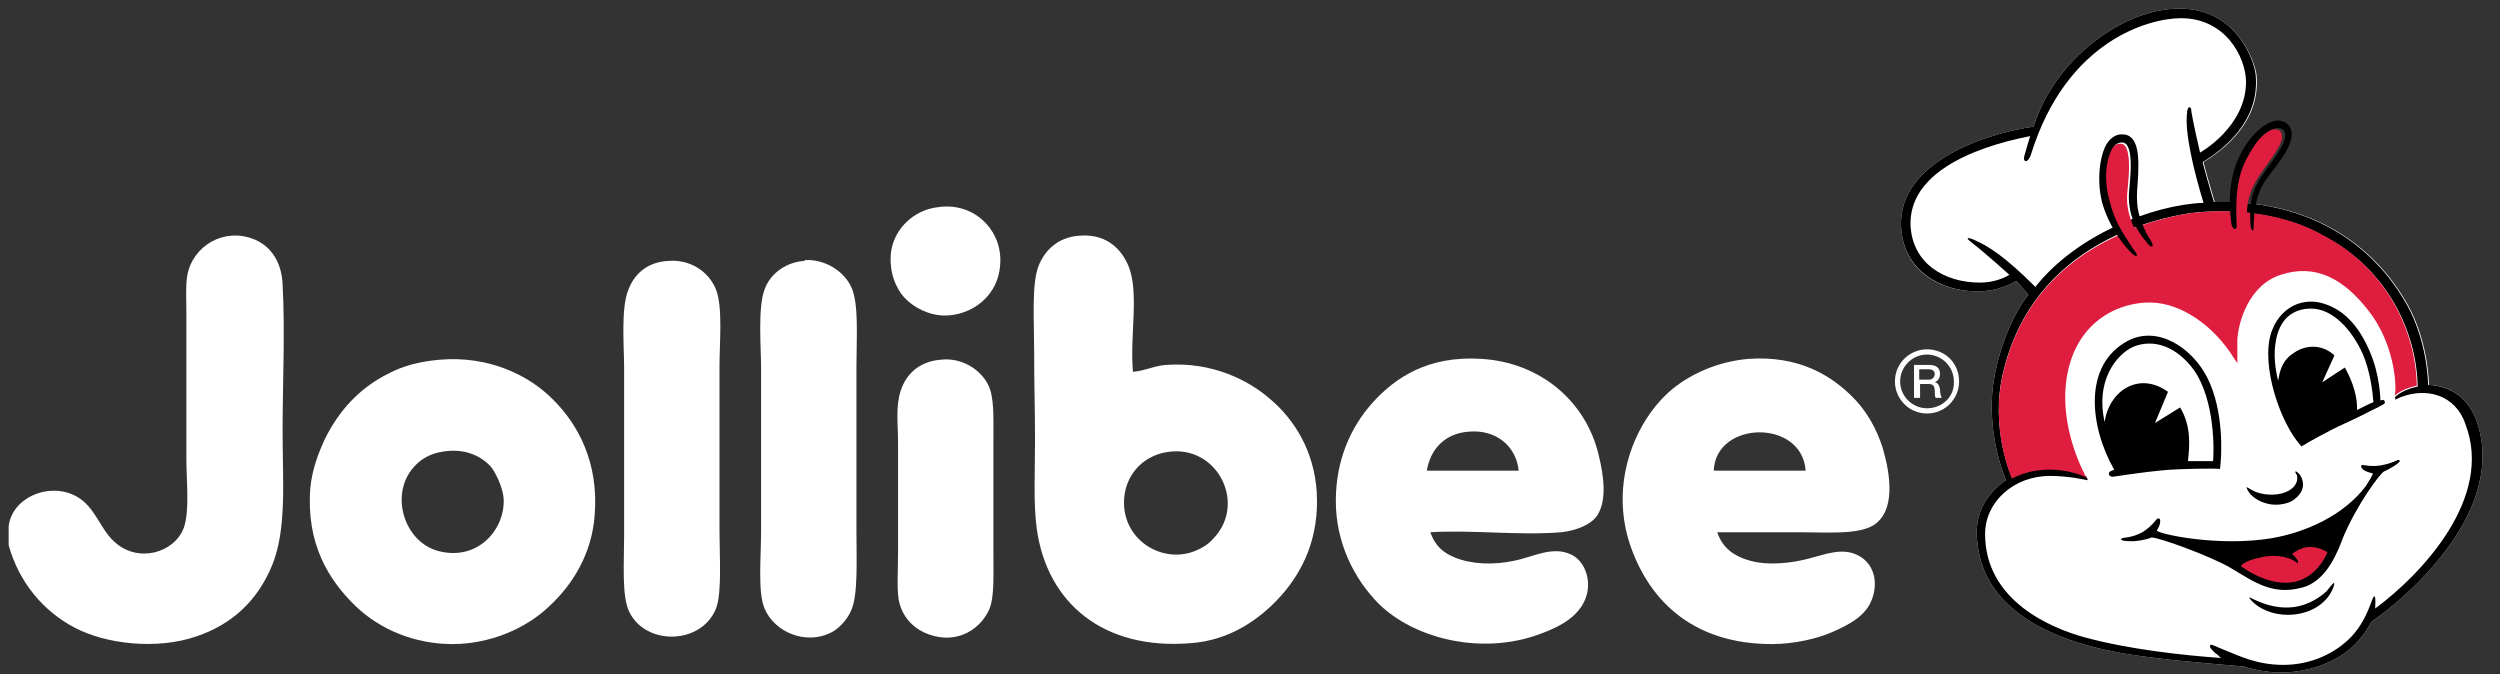
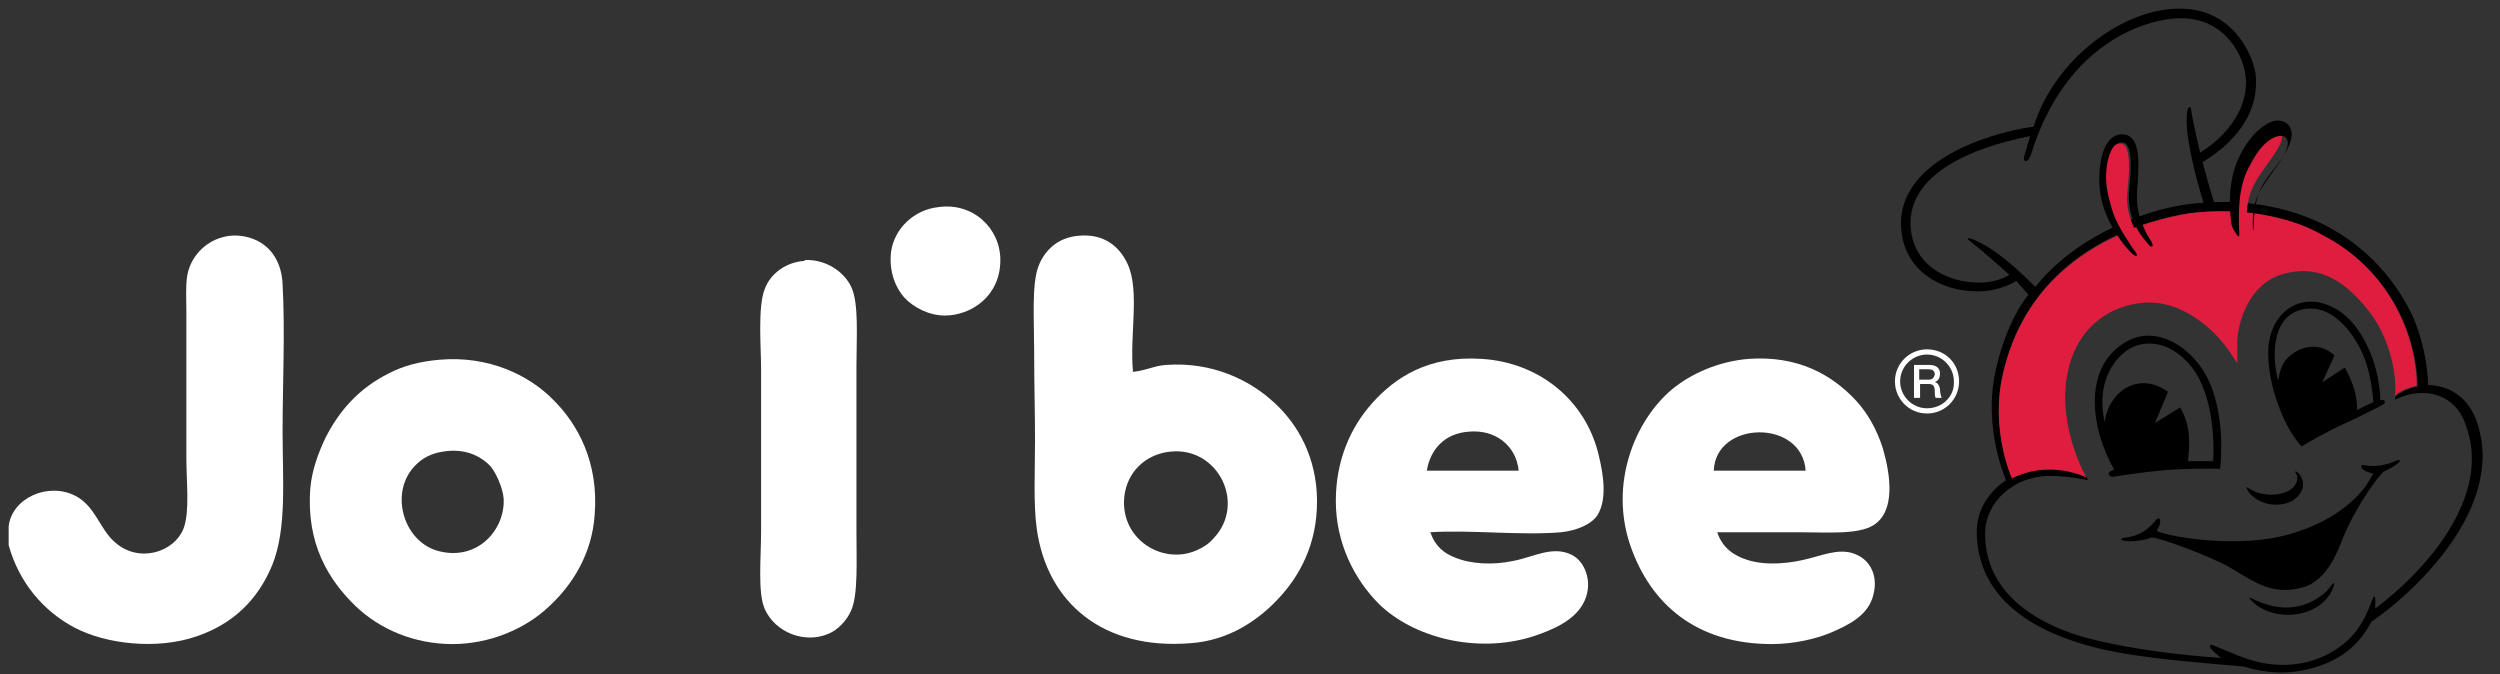
<svg xmlns="http://www.w3.org/2000/svg" version="1.1" id="Layer_1" x="0px" y="0px" viewBox="0 0 288.4 77.8" style="enable-background:new 0 0 288.4 77.8;" xml:space="preserve">
  <rect x="0" y="0" width="288.4" height="77.8" fill="#333333" stroke="none" />
  <style type="text/css">
	.st0{fill:#FFFFFF;}
	.st1{fill:#DF1D3F;}
	.st2{fill-rule:evenodd;clip-rule:evenodd;fill:#FFFFFF;}
</style>
  <g>
    <g>
-       <path class="st0" d="M285.6,48.3c-1-2.5-3-3.8-5.4-3.9c0-0.1,0-4.2-2-8.4c-1.9-3.8-7.5-12.2-20.8-12.7c-0.2,0-1.7,0-1.9,0    c-0.5-1.6-1.3-4.5-1.3-4.6c2.3-1.4,6.7-4.7,6.1-10.2C259.8,6,257.4,1,251.5,1c-6.3-0.1-14.4,5.6-16.9,13.6    c-6.1,0.9-15.5,4.3-15.3,11.4c0.2,5.6,5,7.6,8.6,7.6c2.8,0.1,4.7-1.2,4.7-1.2l1.4,1.6c-1.8,2.2-3.4,6.2-4,9.9    c-0.6,3.7,0,7.9,1.3,11.2l0.1,0.3l-0.3,0.2c-2.6,2-3.3,4.4-3,6.9c1.1,11.7,17.8,13,20.5,13.4c2,0.3,10.3,1,10.3,1s3,1.1,6.4,0.5    c5.7-1,7.4-4.2,8.3-5.7C277.9,68.8,289.5,58.6,285.6,48.3" />
      <g>
        <path d="M268.4,68.2c-2.1,1.9-5,2.7-8.7,0.8c-0.6-0.3,0.2,0.5,0.6,0.8c2.9,2.1,7.7,1.2,8.9-2.1C269.5,66.7,268.9,67.6,268.4,68.2     z" />
        <path d="M256.1,54.1c0.2-1.5,0.5-6.7-1.5-10.6c-1.7-3.3-5.6-6-9.1-4.2c-5.3,2.8-4.4,10-1.6,14.9c-0.1,0-0.5,0.2-0.5,0.2     c-0.3,0.3,0,0.6,0.3,0.6c0.2,0,3-0.5,6.4-0.8C251.5,54.1,255.4,54,256.1,54.1z M242.8,48.7c-1.1-4.7,1.3-7.8,3.3-8.7     c2.5-1,5.1,0.1,7,2.7c2.5,3.6,2.3,9.6,2.2,10.5c-0.1,0-1.9,0-2.9,0c0.2-1.8,0.4-4-0.9-6.2l-2.9,1.8l1.5-3.6     C246.6,42.7,243.2,45.3,242.8,48.7z" />
        <path d="M270.6,48.8c2-0.9,3-1.5,3.7-1.8c0.7-0.4,0.9-0.4,0.8-0.7c-0.1-0.3-0.5-0.1-0.5-0.1s0-2.8-1.2-5.6     c-1.3-3.1-3.2-5.1-5.8-5.7c-2.4-0.5-4.7,0.8-5.6,3.5c-1.2,3.7,1,10.4,3.5,13.1C266.3,51,268.6,49.7,270.6,48.8z M262.8,43.9     c-0.1-0.4-0.6-2.4-0.3-4.3c0.4-2.9,2.1-4,4.1-4c2.5,0,4.7,2.4,6,5.3c0.8,1.9,1.1,4.2,1.2,5.5c-0.1,0-1.3,0.6-1.9,0.9     c0.1-2.1-1-4.2-1.4-4.9l-2.6,1.7l1.4-3.1c-1.5-1.4-3.5-1.2-4.8-0.2C262.9,41.8,262.9,43.8,262.8,43.9z" />
        <path d="M262.1,58.2c0.8,0.1,2.1-0.1,2.7-0.7c1.1-0.9,1-1.9,0.6-2.6c-0.1-0.2-0.5-0.6-0.6-0.5c-0.1,0.1,0.2,0.3,0.2,0.6     c0.1,0.6-0.3,1.4-1.4,1.8c-1.3,0.5-2.8,0.2-3.5-0.1c-0.4-0.2-0.9-0.5-0.9-0.5c-0.1,0,0.1,0.5,0.5,0.9     C260.3,57.7,261.2,58.1,262.1,58.2z" />
        <path d="M276.8,53.1c-0.2-0.2-0.5,0.3-2.2,0.6c-1.5,0.2-2.1-0.2-2.2,0c-0.1,0.3,0.3,0.7,1.3,0.9c0.2,0-0.8,1.5-0.8,1.5     c-2.5,3.3-6.8,5.3-10.9,6c-6.2,1-13-0.5-13.2-0.9c0.5-0.7,0.5-1.4,0.2-1.4c-0.3,0-0.5,0.7-1.7,1.5c-1.5,0.9-2.5,0.6-2.6,0.9     c-0.1,0.2,1,0.3,1.8,0.2c0.9-0.1,1.5-0.3,1.7-0.4c0.9,0,6.9,2.2,9.1,3.5c2.7,1.6,4.8,3.2,8.2,2.3c3-0.7,4.3-4.5,4.8-5.8     c1.6-3.8,4.2-7.3,4.7-7.6C275.5,54.2,277.1,53.3,276.8,53.1z" />
      </g>
-       <path class="st1" d="M266.3,63.1c-1,0.1-1.6,0.6-1.9,0.8c0.4,0.3,0.8,0.8,0.7,1.1c-0.1-0.1-0.7-0.5-1.1-0.6    c-0.3-0.1-1.6-0.5-3.2-0.1c-2,0.4-2.3,1-2.3,1s2.8,2.2,5.7,1.9c3.1-0.3,4.3-3.5,4.3-3.5S267.4,63,266.3,63.1" />
      <path d="M285.6,48.3c-1-2.5-3-3.8-5.5-3.9c0-0.1,0-4.2-2-8.4c-1.9-3.8-7.5-12.2-20.8-12.7c-0.2,0-1.7,0-1.9,0    c-0.5-1.6-1.3-4.5-1.3-4.6c2.3-1.4,6.7-4.7,6.1-10.2C259.8,6,257.4,1,251.5,1c-6.3-0.1-14.4,5.6-16.9,13.6    c-6.1,0.9-15.5,4.3-15.3,11.4c0.2,5.5,5,7.6,8.6,7.6c2.8,0.1,4.7-1.2,4.7-1.2l1.4,1.6c-1.8,2.2-3.4,6.2-4,9.9    c-0.6,3.7,0,7.9,1.3,11.2l0.1,0.3l-0.3,0.2c-2.6,2-3.3,4.4-3,6.9c1.1,11.7,17.8,13,20.5,13.4c2,0.3,10.3,1,10.3,1s3,1.1,6.4,0.5    c5.7-1,7.4-4.2,8.3-5.7C277.9,68.8,289.5,58.6,285.6,48.3 M227.8,27.7c-0.2-0.1-0.7-0.3-0.8-0.2c-0.1,0.1,0.4,0.4,0.6,0.6    c1.2,0.9,4.2,3.6,4.2,3.6s-1.3,0.9-3.4,0.9c-4.2,0-7.8-2.3-8-6.6c-0.2-5.8,6.7-8.9,13.8-10.3c-0.2,0.6-0.5,1.7-0.7,2.4    c0,0.1-0.1,0.4,0.2,0.5c0.2,0,0.5-0.4,0.6-0.8C238.4,4.6,248,2.1,251.6,2.1c5.1,0,7.4,4.4,7.5,7.2c0.1,5.3-5.3,8.3-5.3,8.3    s-0.8-3.4-1-4.7c0-0.4-0.1-0.6-0.3-0.5c-0.1,0-0.2,0.4-0.2,0.6c-0.3,2.3,0.8,6.8,1.9,10.4c-5.8,0.2-14.7,3.7-19.4,9.7    C231.3,29.6,229.4,28.4,227.8,27.7 M274,70.2c0-0.2,0.1-1.4-0.1-1.4c-0.3,0-0.6,2.4-2.6,4.6c-1.8,1.9-4.6,3.3-7.9,3.3    c-3.1,0-5.2-1.1-6.5-1.6c-1.3-0.5-1.7-0.8-1.9-0.7c-0.2,0.2,0.1,0.5,0.5,0.9c0.3,0.2,0.4,0.3,0.7,0.6c-4.4-0.3-10.7-1-15.8-2.4    c-3.6-1-11.4-4.1-11.4-11.9c0-3.7,3.3-6.7,7.5-6.7c2.2,0,4.3,0.5,4.3,0.5c0.1-0.1-0.1-0.3-0.1-0.4c-0.1-0.1-4.3-2.1-8.6,0.1    c0,0-2.6-5.7-1-12.2c3.5-14.8,17.6-17.7,21.5-18.3c2-0.3,9.4-0.8,15.4,2.6c7.4,3.8,10.8,11.1,10.9,17.4c0,0-1.7,0.3-2.6,1.2    c0,0.1,0,0.3,0,0.3c3.5-1.7,7-0.5,8.1,2.8C287.7,57.4,279.4,66.2,274,70.2" />
      <path class="st1" d="M273.2,35.8c-2.9-3.7-6.1-5.4-10.1-4.1c-3.7,1.2-4.9,5.5-5,7.5c0,1.4,0,2.7,0,2.7s-0.2-0.3-0.4-0.6    c-2.3-3.7-6-6.3-9.5-6.4c-3.6-0.1-8.5,2-9.7,8.2c-1.2,6.2,2.2,12,2.2,12c-0.1-0.1-4.3-2.1-8.6,0.1c0,0-2.6-5.7-1-12.2    c2.1-9.1,8.3-13.7,13.6-16l0,0c-0.8-1.2-1.2-2.2-1.5-3.6c-0.7-2.7-0.4-5,0.3-6.2c0.4-0.6,1.3-0.9,1.7-0.3c0.7,1.1,0.3,4.2,0.2,5.4    c-0.1,1.2,0.1,2.5,0.8,4l0,0c2.7-1,5.1-1.5,6.4-1.7c0.8-0.1,2.7-0.3,5-0.2l0,0c0-4,0.9-5.5,1.8-7.1c1.5-2.5,3.3-2.7,3.7-2.1    c0.5,0.8-0.2,1.9-1.8,4.1c-1.6,2.2-2,3.4-2.1,5.2l0,0c2.7,0.3,5.9,1,8.7,2.6c7.4,3.8,10.8,11.1,10.9,17.4c0,0-1.7,0.3-2.6,1.2    C276.5,45.6,276.6,40.1,273.2,35.8" />
      <path d="M248.3,28.4c-0.2,0.1-0.3,0-0.7-0.5c-1.8-2.1-2.1-4.1-2-5.7c0.1-1.2,0.5-4.3-0.2-5.4c-0.4-0.7-1.4-0.3-1.7,0.3    c-0.7,1.2-1.1,3.5-0.3,6.2c0.5,2,1.1,3,2.6,5.3c0.2,0.3,0.6,0.7,0.5,0.9c-0.2,0.1-0.5-0.2-0.8-0.5c0,0-2.1-2.1-3.1-5.3    c-0.8-2.6-0.4-5.9,0.5-7.2c0.4-0.6,1-1,1.6-1c2.1-0.1,2.1,2.7,1.9,5.6c-0.2,2.4-0.1,3.5,1,5.8C247.8,27.3,248.5,28.2,248.3,28.4" />
-       <path d="M257.4,25.7c-0.3-2.2-0.2-4.1,0.3-6c1.1-3.6,3.5-5.7,5-5.8c1.2,0,2.8,1.1,0.5,4.4c-1.6,2.4-2.9,2.9-3.2,7.1    c0,0.3,0,1.2-0.1,1.2c-0.2,0-0.3-0.6-0.3-0.9c-0.1-2.7,0.1-3.8,2.1-6.5c1.6-2.2,2.2-3.3,1.8-4.1c-0.4-0.7-2.2-0.4-3.7,2.1    c-1,1.7-2,3.3-1.8,8.3c0,0.3,0.1,0.8-0.1,0.9C257.6,26.5,257.4,26,257.4,25.7" />
+       <path d="M257.4,25.7c-0.3-2.2-0.2-4.1,0.3-6c1.1-3.6,3.5-5.7,5-5.8c1.2,0,2.8,1.1,0.5,4.4c-1.6,2.4-2.9,2.9-3.2,7.1    c0,0.3,0,1.2-0.1,1.2c-0.1-2.7,0.1-3.8,2.1-6.5c1.6-2.2,2.2-3.3,1.8-4.1c-0.4-0.7-2.2-0.4-3.7,2.1    c-1,1.7-2,3.3-1.8,8.3c0,0.3,0.1,0.8-0.1,0.9C257.6,26.5,257.4,26,257.4,25.7" />
    </g>
    <g>
      <path class="st2" d="M108.2,23.9c4-0.6,7.2,2.4,7.2,6.1c0,4.2-3.4,6.4-6.4,6.4c-1.8,0-3.6-0.9-4.7-2.1c-0.9-1-1.8-2.9-1.5-5.3    C103.2,26.3,105.5,24.2,108.2,23.9z" />
      <path class="st2" d="M1,62.9c0-0.7,0-1.5,0-2.2c0.4-3.3,4.6-5.1,7.7-3.5c2.3,1.2,2.8,3.8,4.5,5.3c2.7,2.5,6.9,1.3,8-1.6    c0.7-2,0.3-5.2,0.3-8.1c0-6.4,0-10.7,0-16.9c0-1.4-0.1-2.9,0.1-4.1c0.6-3.4,4.2-5.6,7.7-4.2c2,0.8,3.2,2.7,3.3,5.2    c0.3,5.4,0,11.6,0,16.9c0,5.8,0.5,11.3-1.2,15.5c-1.7,4.1-4.6,6.8-8.7,8.2c-4.6,1.6-10.5,0.9-14.1-1C5,70.5,2.2,67.2,1,62.9z" />
      <path class="st2" d="M130.7,42.9c1.7-0.2,2.4-0.7,3.8-0.8c5.4-0.4,9.6,1.8,12.1,4c2.7,2.3,5,5.9,5.3,10.7    c0.3,5.2-1.6,9.1-4.1,11.9c-2.5,2.8-6,5.2-10.5,5.5c-10,0.8-16.5-4.6-17.7-13.2c-0.4-2.9-0.2-6.7-0.2-10.2c0-3.4-0.1-6.4-0.1-10.3    c0-3.6-0.3-7.7,0.5-9.8c0.7-1.8,2.2-3.3,4.6-3.5c3-0.3,4.8,1.3,5.7,3.3C131.5,33.6,130.3,38.7,130.7,42.9z M129.7,57.3    c-0.5,4.9,4.4,7.9,8.3,6.2c0.7-0.3,1.4-0.7,2-1.4c3.8-4,0.5-10.6-5-10C132.1,52.4,130,54.5,129.7,57.3z" />
-       <path class="st2" d="M77.1,30.1c2.4-0.2,4.6,1.1,5.5,3.3c0.8,2.1,0.4,6,0.4,9c0,6.6,0,12.1,0,18.8c0,2.9,0.3,7.2-0.4,9    c-1.7,4.2-8.1,4.3-10,0.4c-0.9-1.8-0.6-5.7-0.6-9c0-6.2,0-13.1,0-19.2c0-2.3-0.4-6.9,0.5-9C73.3,31.3,75,30.2,77.1,30.1z" />
      <path class="st2" d="M92.8,30.1c0,0,0-0.1,0.1-0.1c2.2-0.1,4.4,1.2,5.3,3.1c0.9,1.9,0.6,5.9,0.6,9.1c0,7.1,0,12,0,19.2    c0,3.2,0.2,7.2-0.6,9c-0.5,1.2-1.6,2.3-2.6,2.7c-2.7,1.2-6.2-0.1-7.4-2.9c-0.8-1.9-0.4-5.8-0.4-9c0-5.7,0-13,0-18.8    c0-2.2-0.4-6.9,0.4-9C88.9,31.4,90.9,30.2,92.8,30.1z" />
      <path class="st2" d="M50.7,41.5c5.7-0.5,10.4,1.8,13.2,4.7c2.7,2.7,5.2,7.1,4.7,13.2c-0.3,4.5-2.6,8.1-5.2,10.5    c-2.8,2.7-7,4.4-11.2,4.4c-4.4,0-8.4-1.7-11.2-4.4c-3.1-3-5.7-7.2-5.2-13.6c0.2-2.2,1-4.2,1.7-5.7c1.6-3.2,3.9-5.8,7.3-7.5    C46.5,42.2,48.4,41.7,50.7,41.5z M48,53.6c-3.2,3.1-1.5,9,2.7,10c4.5,1.1,7.6-2.6,7.4-6.1c-0.1-1.3-1-3.2-1.6-3.8    c-1.2-1.2-3-2-5.4-1.6C49.7,52.3,48.7,52.9,48,53.6z" />
-       <path class="st2" d="M108.5,41.5c2.4-0.3,4.6,1.1,5.5,2.9c0.7,1.4,0.6,3.7,0.6,6.1c0,5.1,0,8.1,0,13.4c0,2.4,0.1,4.8-0.4,6.2    c-0.9,2.3-3.6,4.3-7,3.1c-1.5-0.5-2.9-1.7-3.4-3.5c-0.4-1.2-0.2-3.7-0.2-6.1c0-4.1,0-8.5,0-12.6c0-1.9-0.3-4.1,0.3-5.9    C104.5,43.2,106,41.7,108.5,41.5z" />
      <path class="st2" d="M165,61.4c0.6,1.7,1.6,2.4,2.8,2.9c1.9,0.8,4.5,0.9,6.8,0.4c2.2-0.4,4.5-1.8,6.7-0.7c1.5,0.7,2.5,3.1,1.5,5.3    c-1,2.2-3.5,3.3-5.9,4.1c-6.6,2.1-13.9,0.1-17.8-3.7c-2.9-2.9-5-7.1-5-11.9c0-4.7,1.7-8.5,4.2-11.3c2.6-2.9,6.4-5.5,12.6-5.1    c6.7,0.4,12,4.8,13.5,11c0.6,2.4,1,5.2-0.1,7c-0.7,1.1-2.4,1.8-4.2,2C175.3,61.8,169.8,61.1,165,61.4z M169.4,49.8    c-2.7,0.2-4.4,2-4.8,4.5c3.5,0,7.1,0,10.6,0C174.9,51.4,172.5,49.5,169.4,49.8z" />
      <path class="st2" d="M198.1,61.4c0.6,1.8,1.9,2.7,3.5,3.2c2.2,0.7,5,0.4,7.2-0.2c1.9-0.5,3.7-1.2,5.4-0.4c1.6,0.7,2.6,2.6,1.8,5    c-0.7,2.1-2.8,3.1-4.6,3.9c-1.8,0.8-4.5,1.4-7,1.4c-8.8,0-14-4.7-16.3-11.3c-2.5-7.2,0.5-14.5,4.8-18.1c2.2-1.8,5.3-3.2,8.8-3.5    c5.7-0.4,9.6,1.8,12.4,4.8c1.3,1.4,2.4,3.3,3.1,5.5c0.9,3.1,1.5,7.3-1.1,8.9c-1.8,1.1-5.4,0.8-8.6,0.8    C204.1,61.4,201,61.4,198.1,61.4z M197.7,54.3c3.5,0,7.1,0,10.6,0C207.9,48.3,197.9,48.5,197.7,54.3z" />
      <g>
        <path class="st0" d="M223.2,44.1L223.2,44.1c0.1-0.1,0.6-0.2,0.6-1c0-0.6-0.4-1-1.2-1h-1.8v3.8h0.7v-1.6h1c0.6,0,0.7,0.3,0.7,1     c0,0.2,0,0.4,0.1,0.6h0.7c-0.1-0.2-0.2-0.6-0.2-1C223.7,44.3,223.4,44.1,223.2,44.1z M222.5,43.8h-1.1v-1.2h1.1     c0.3,0,0.7,0.1,0.7,0.6C223.1,43.6,222.9,43.8,222.5,43.8z" />
        <path class="st0" d="M222.3,40.3c-2,0-3.7,1.6-3.7,3.7c0,2,1.6,3.7,3.7,3.7S226,46,226,44C226,41.9,224.4,40.3,222.3,40.3z      M222.3,47.1c-1.7,0-3.1-1.4-3.1-3.1c0-1.7,1.4-3.1,3.1-3.1c1.7,0,3.1,1.4,3.1,3.1C225.5,45.7,224.1,47.1,222.3,47.1z" />
      </g>
    </g>
  </g>
</svg>